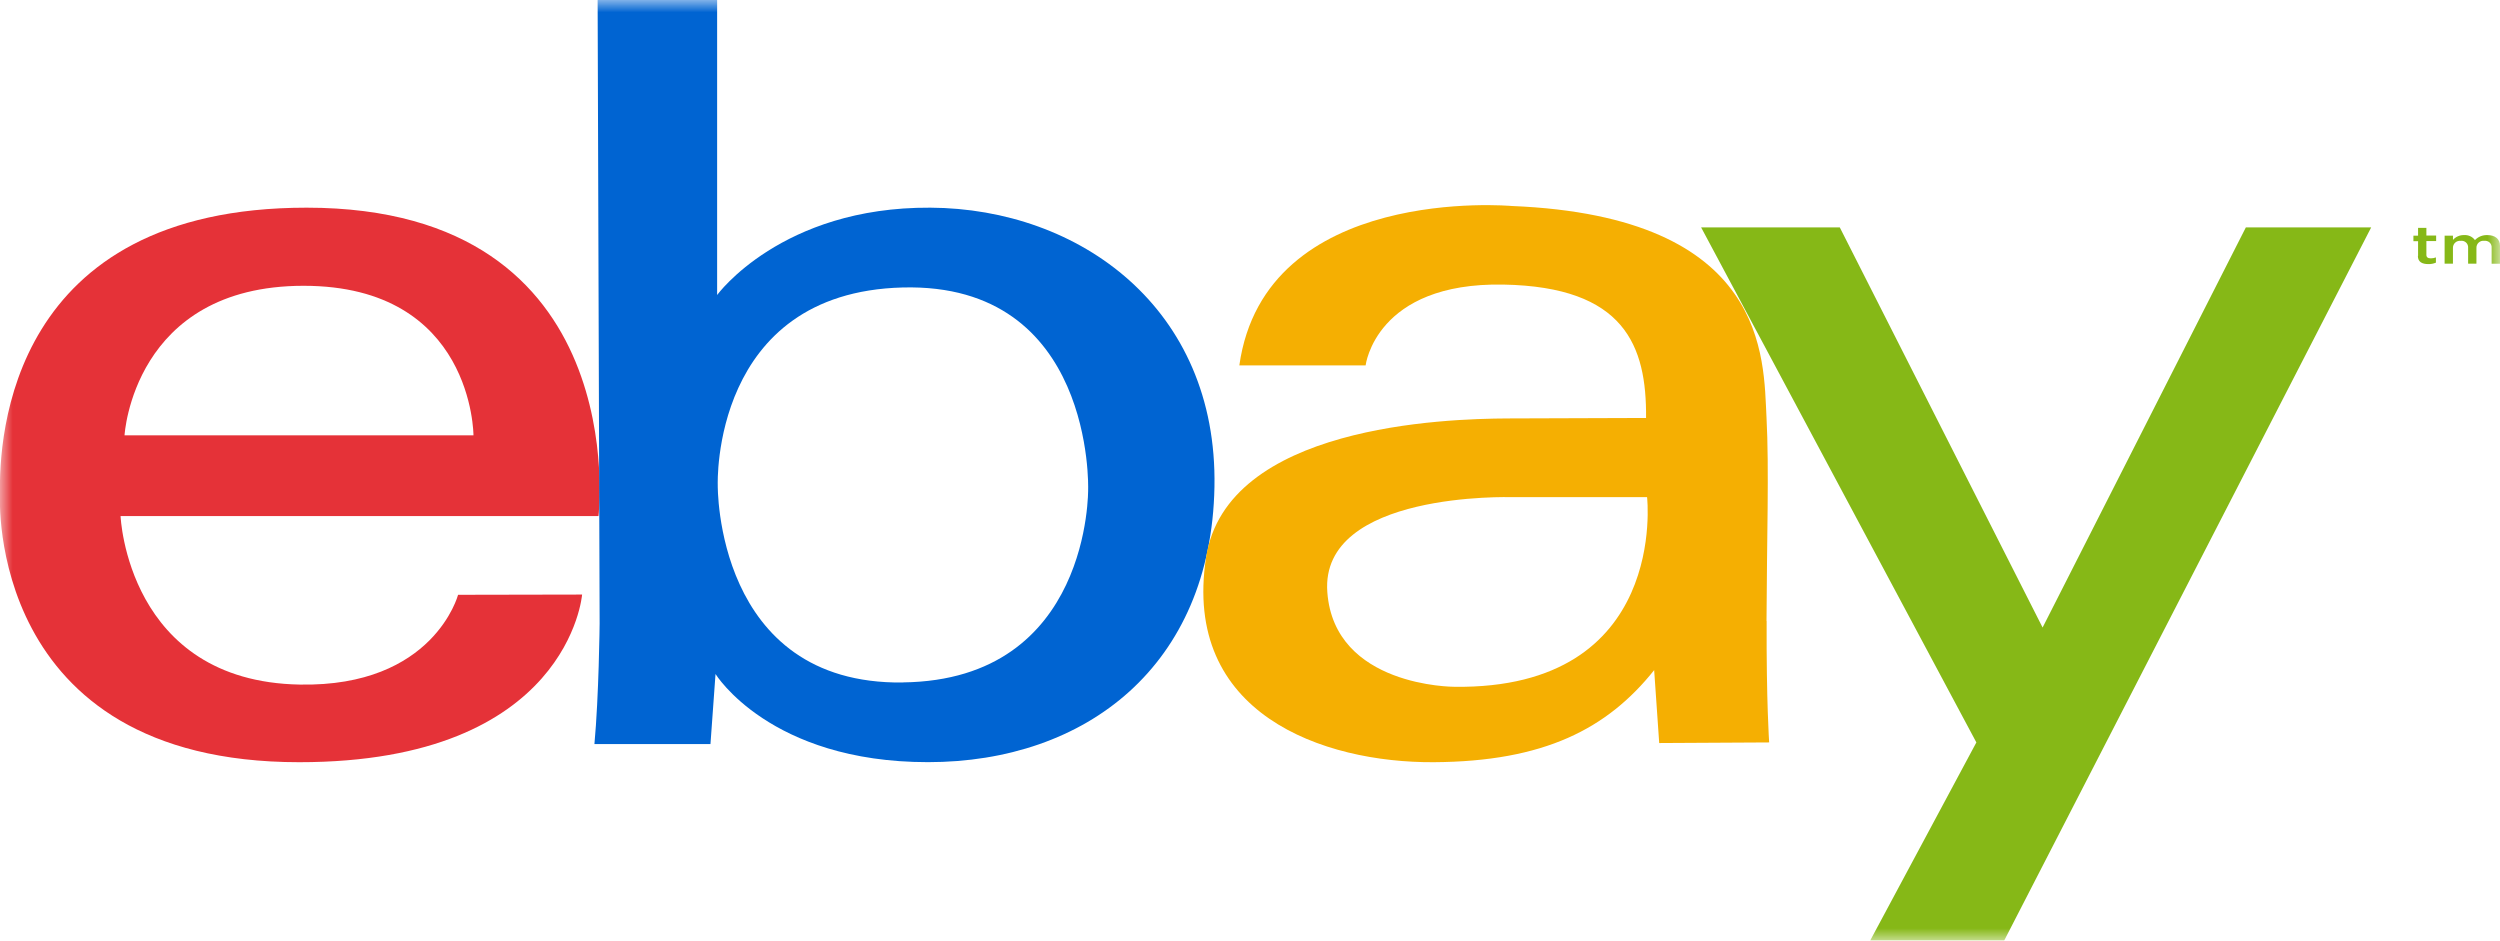
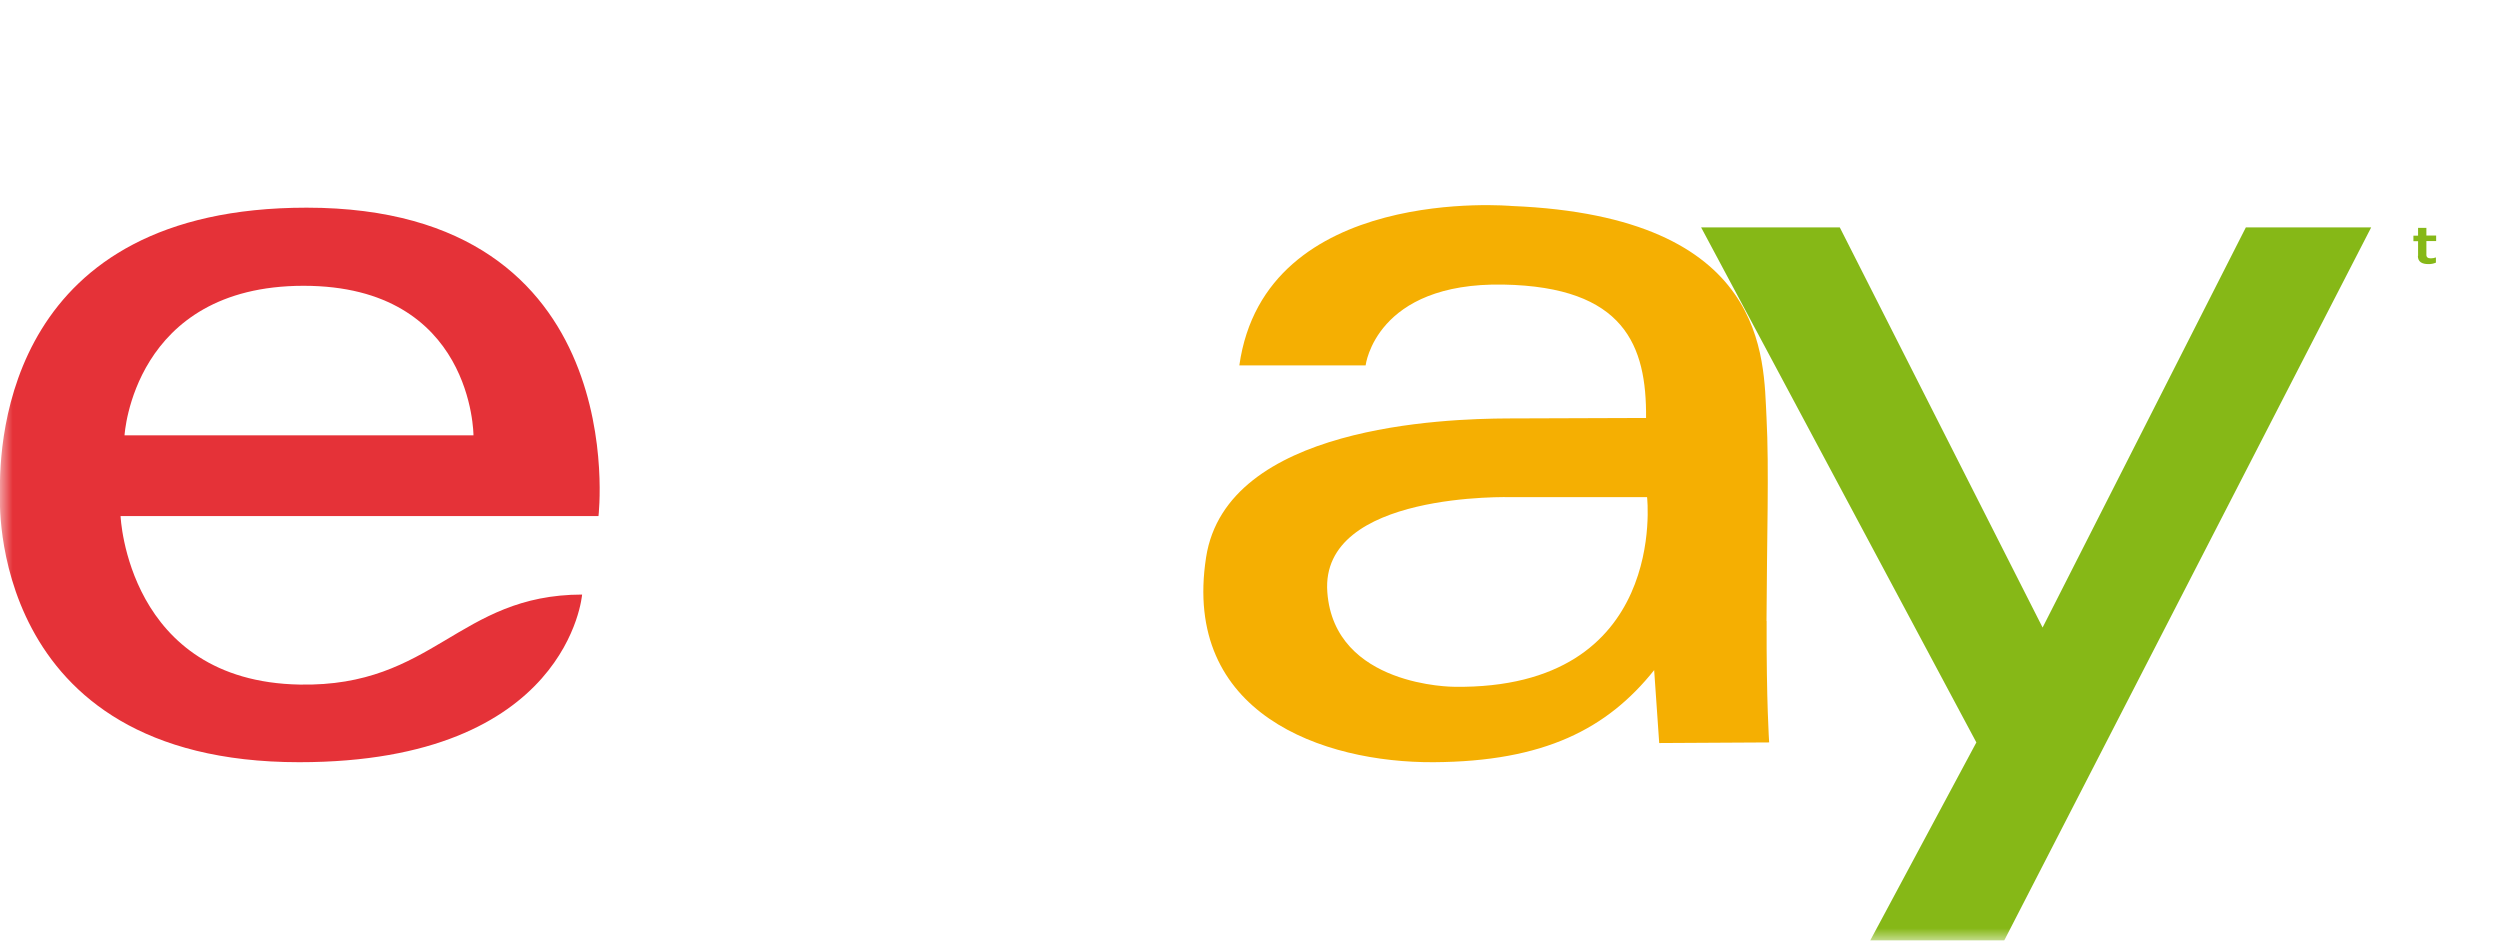
<svg xmlns="http://www.w3.org/2000/svg" width="101" height="38" viewBox="0 0 101 38" fill="none">
  <g clip-path="url(#clip0_6255_2764)">
    <mask id="mask0_6255_2764" style="mask-type:luminance" maskUnits="userSpaceOnUse" x="0" y="0" width="101" height="38">
      <path d="M101 0H0V38H101V0Z" fill="white" />
    </mask>
    <g mask="url(#mask0_6255_2764)">
-       <path d="M12.386 8.39C0.409 8.39 -0.056 17.611 0 20.006C0 20.006 -0.586 30.793 12.089 30.793C22.981 30.793 23.517 24.02 23.517 24.02L18.506 24.03C18.506 24.03 17.53 27.758 12.109 27.657C5.141 27.531 4.871 20.85 4.871 20.85H24.179C24.179 20.85 25.642 8.39 12.386 8.39ZM5.031 17.588C5.031 17.588 5.373 11.549 12.264 11.546C19.128 11.546 19.128 17.588 19.128 17.588H5.031Z" fill="#E53238" />
-       <path d="M37.586 8.39C31.563 8.355 28.972 11.918 28.972 11.918V0H24.144L24.225 25.188C24.225 25.188 24.195 28.119 24.015 30.06H28.703L28.907 27.23C28.907 27.23 31.094 30.791 37.489 30.791C43.883 30.791 48.93 26.895 49.064 19.672C49.198 12.448 43.609 8.422 37.586 8.39ZM36.479 27.573C28.873 27.667 28.997 19.588 28.997 19.588C28.997 19.588 28.72 11.815 36.467 11.614C44.214 11.414 43.961 19.754 43.961 19.754C43.961 19.754 44.085 27.475 36.479 27.569" fill="#0064D2" />
+       <path d="M12.386 8.39C0.409 8.39 -0.056 17.611 0 20.006C0 20.006 -0.586 30.793 12.089 30.793C22.981 30.793 23.517 24.02 23.517 24.02C18.506 24.03 17.53 27.758 12.109 27.657C5.141 27.531 4.871 20.85 4.871 20.85H24.179C24.179 20.85 25.642 8.39 12.386 8.39ZM5.031 17.588C5.031 17.588 5.373 11.549 12.264 11.546C19.128 11.546 19.128 17.588 19.128 17.588H5.031Z" fill="#E53238" />
      <path d="M71.367 25.088C71.379 21.83 71.476 18.922 71.367 16.868C71.24 14.489 71.469 8.746 61.072 8.322C61.072 8.322 51.105 7.423 50.069 14.763H55.171C55.171 14.763 55.566 11.401 60.739 11.497C65.635 11.588 66.527 13.964 66.501 16.886C66.501 16.886 62.304 16.898 60.905 16.905C58.382 16.917 49.551 17.194 48.726 22.516C47.746 28.843 53.454 30.818 57.921 30.793C62.387 30.767 64.936 29.444 66.828 27.073L67.032 30.019L71.474 29.994C71.474 29.994 71.359 28.346 71.372 25.088M58.746 27.746C58.746 27.746 53.908 27.752 53.624 23.926C53.318 19.843 61.069 20.085 61.069 20.085H66.542C66.542 20.085 67.427 27.859 58.747 27.747" fill="#F5AF02" />
      <path d="M68.726 9.188H74.328L82.521 25.352L90.732 9.188H95.795L80.968 38H75.554L79.845 29.994L68.726 9.188Z" fill="#86B817" />
      <path d="M97.69 10.341V9.744H97.502V9.52H97.69V9.206H98.026V9.516H98.42V9.74H98.026V10.296C98.026 10.397 98.092 10.437 98.207 10.437C98.277 10.437 98.346 10.424 98.411 10.399V10.611C98.314 10.652 98.21 10.672 98.105 10.669C97.855 10.669 97.682 10.585 97.682 10.336" fill="#86B817" />
-       <path d="M98.763 9.521H99.1V9.693C99.155 9.629 99.224 9.578 99.302 9.545C99.379 9.511 99.464 9.495 99.548 9.497C99.633 9.491 99.718 9.507 99.795 9.542C99.871 9.577 99.938 9.632 99.988 9.7C100.051 9.633 100.128 9.581 100.213 9.546C100.299 9.511 100.391 9.495 100.483 9.497C100.804 9.497 100.999 9.654 100.999 9.931V10.655H100.662V10.006C100.665 9.967 100.659 9.928 100.645 9.892C100.631 9.856 100.608 9.823 100.58 9.797C100.551 9.77 100.517 9.75 100.479 9.739C100.442 9.727 100.402 9.724 100.364 9.729C100.324 9.724 100.283 9.727 100.244 9.739C100.206 9.751 100.171 9.771 100.141 9.798C100.111 9.824 100.087 9.857 100.071 9.894C100.055 9.93 100.047 9.97 100.048 10.01V10.651H99.712V10.006C99.714 9.967 99.708 9.929 99.694 9.893C99.68 9.857 99.658 9.825 99.629 9.798C99.601 9.772 99.567 9.752 99.53 9.74C99.493 9.728 99.453 9.725 99.415 9.73C99.375 9.725 99.334 9.729 99.296 9.741C99.258 9.753 99.222 9.773 99.192 9.8C99.163 9.826 99.139 9.859 99.123 9.895C99.107 9.932 99.098 9.971 99.099 10.011V10.652H98.762L98.763 9.521Z" fill="#86B817" />
    </g>
  </g>
  <defs>
    <clipPath id="clip0_6255_2764">
      <rect width="101" height="38" fill="white" />
    </clipPath>
  </defs>
</svg>